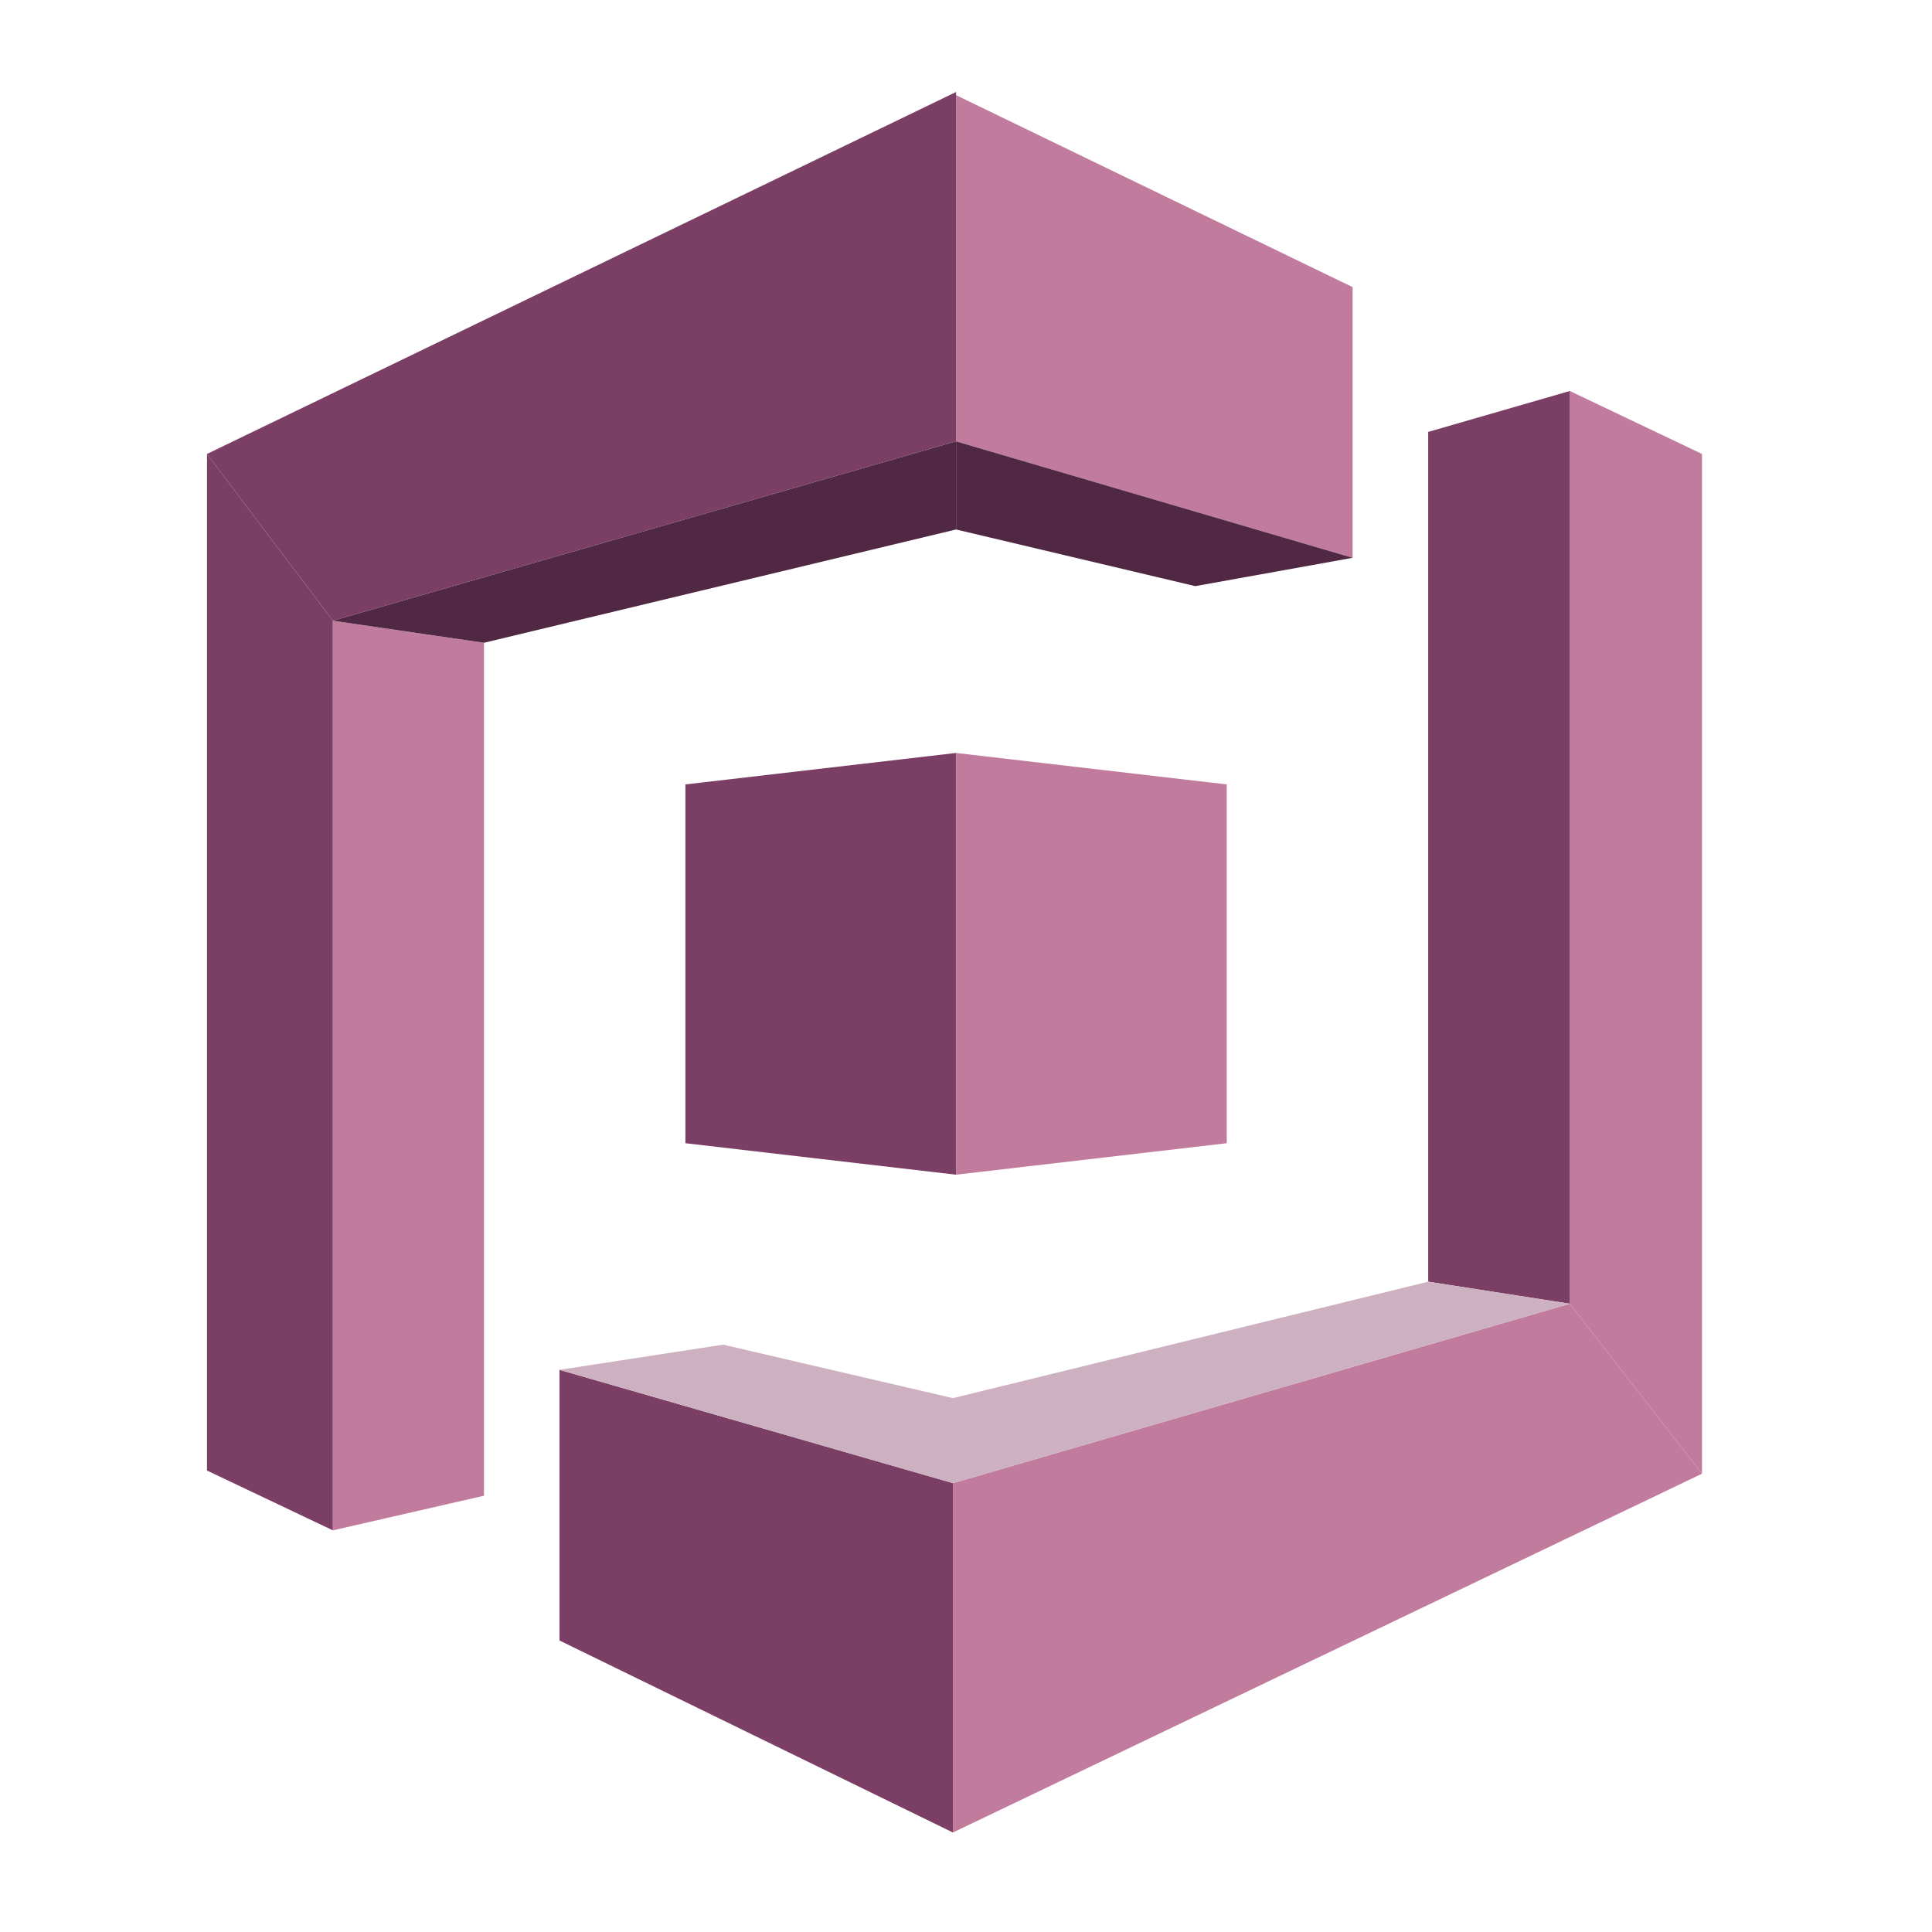
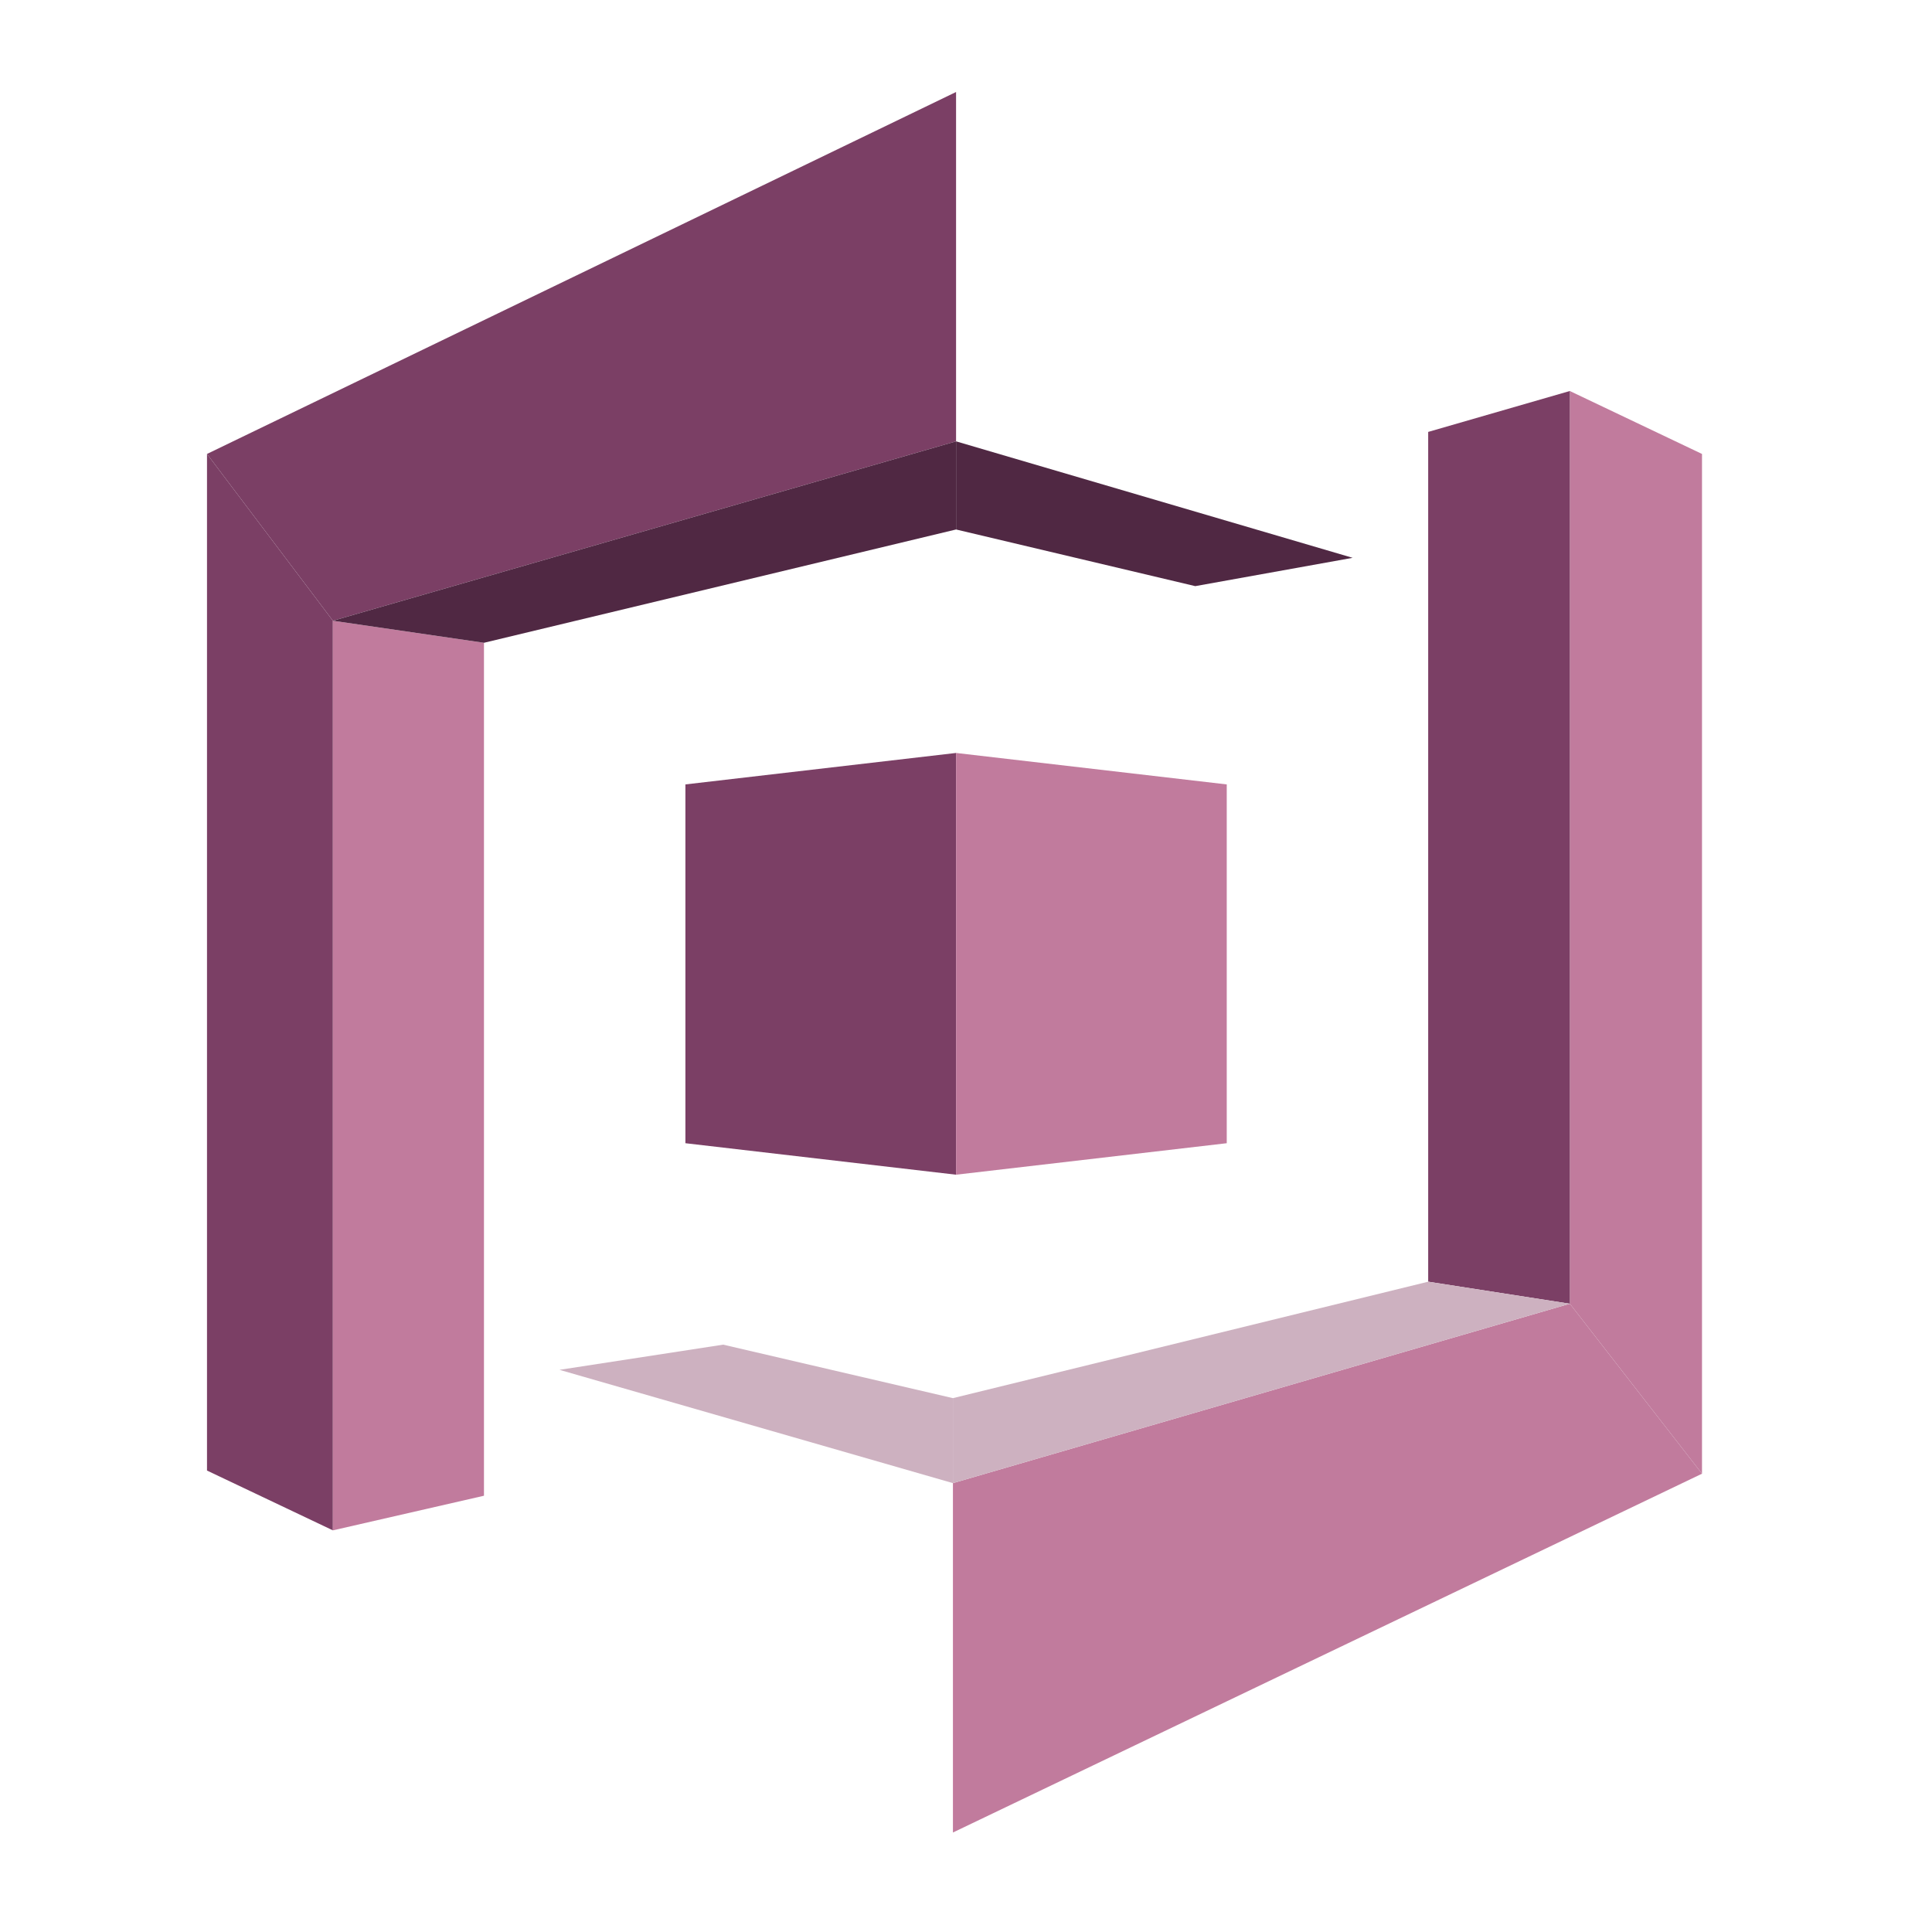
<svg xmlns="http://www.w3.org/2000/svg" width="84" height="84" viewBox="0 0 84 84" fill="none">
-   <path d="M41.568 4.137L58.81 12.484V24.253L41.568 19.189V4.137Z" fill="#C17B9D" />
  <path d="M9 19.737L41.568 4V19.189L14.474 26.989L9 19.737Z" fill="#7B3F65" />
  <path d="M9 19.737L14.474 26.989V66.537L9 63.937V19.737Z" fill="#7B3F65" />
  <path d="M29.8 34.105L41.568 32.737V51.074L29.8 49.705V34.105Z" fill="#7B3F65" />
  <path d="M41.568 32.737L53.337 34.105V49.705L41.568 51.074V32.737Z" fill="#C17B9D" />
  <path d="M41.432 64.484L68.253 56.684L74 64.074L41.432 79.674V64.484Z" fill="#C17B9D" />
  <path d="M68.253 17L74 19.737V64.074L68.253 56.684V17Z" fill="#C17B9D" />
-   <path d="M24.326 59.558L41.431 64.484V79.674L24.326 71.326V59.558Z" fill="#7B3F65" />
  <path d="M62.095 18.779L68.253 17V56.684L62.095 55.726V18.779Z" fill="#7B3F65" />
  <path d="M14.474 26.989L21.042 27.947V65.032L14.474 66.537V26.989Z" fill="#C17B9D" />
  <path d="M14.474 26.989L41.568 19.189V23.021L21.042 27.947L14.474 26.989Z" fill="#502843" />
  <path d="M41.568 19.189L58.81 24.253L51.968 25.484L41.568 23.021V19.189Z" fill="#502843" />
  <path d="M41.431 60.789L62.095 55.726L68.252 56.684L41.431 64.484V60.789Z" fill="#CDB1C0" />
  <path d="M31.442 58.463L41.431 60.789V64.484L24.326 59.558L31.442 58.463Z" fill="#CDB1C0" />
</svg>